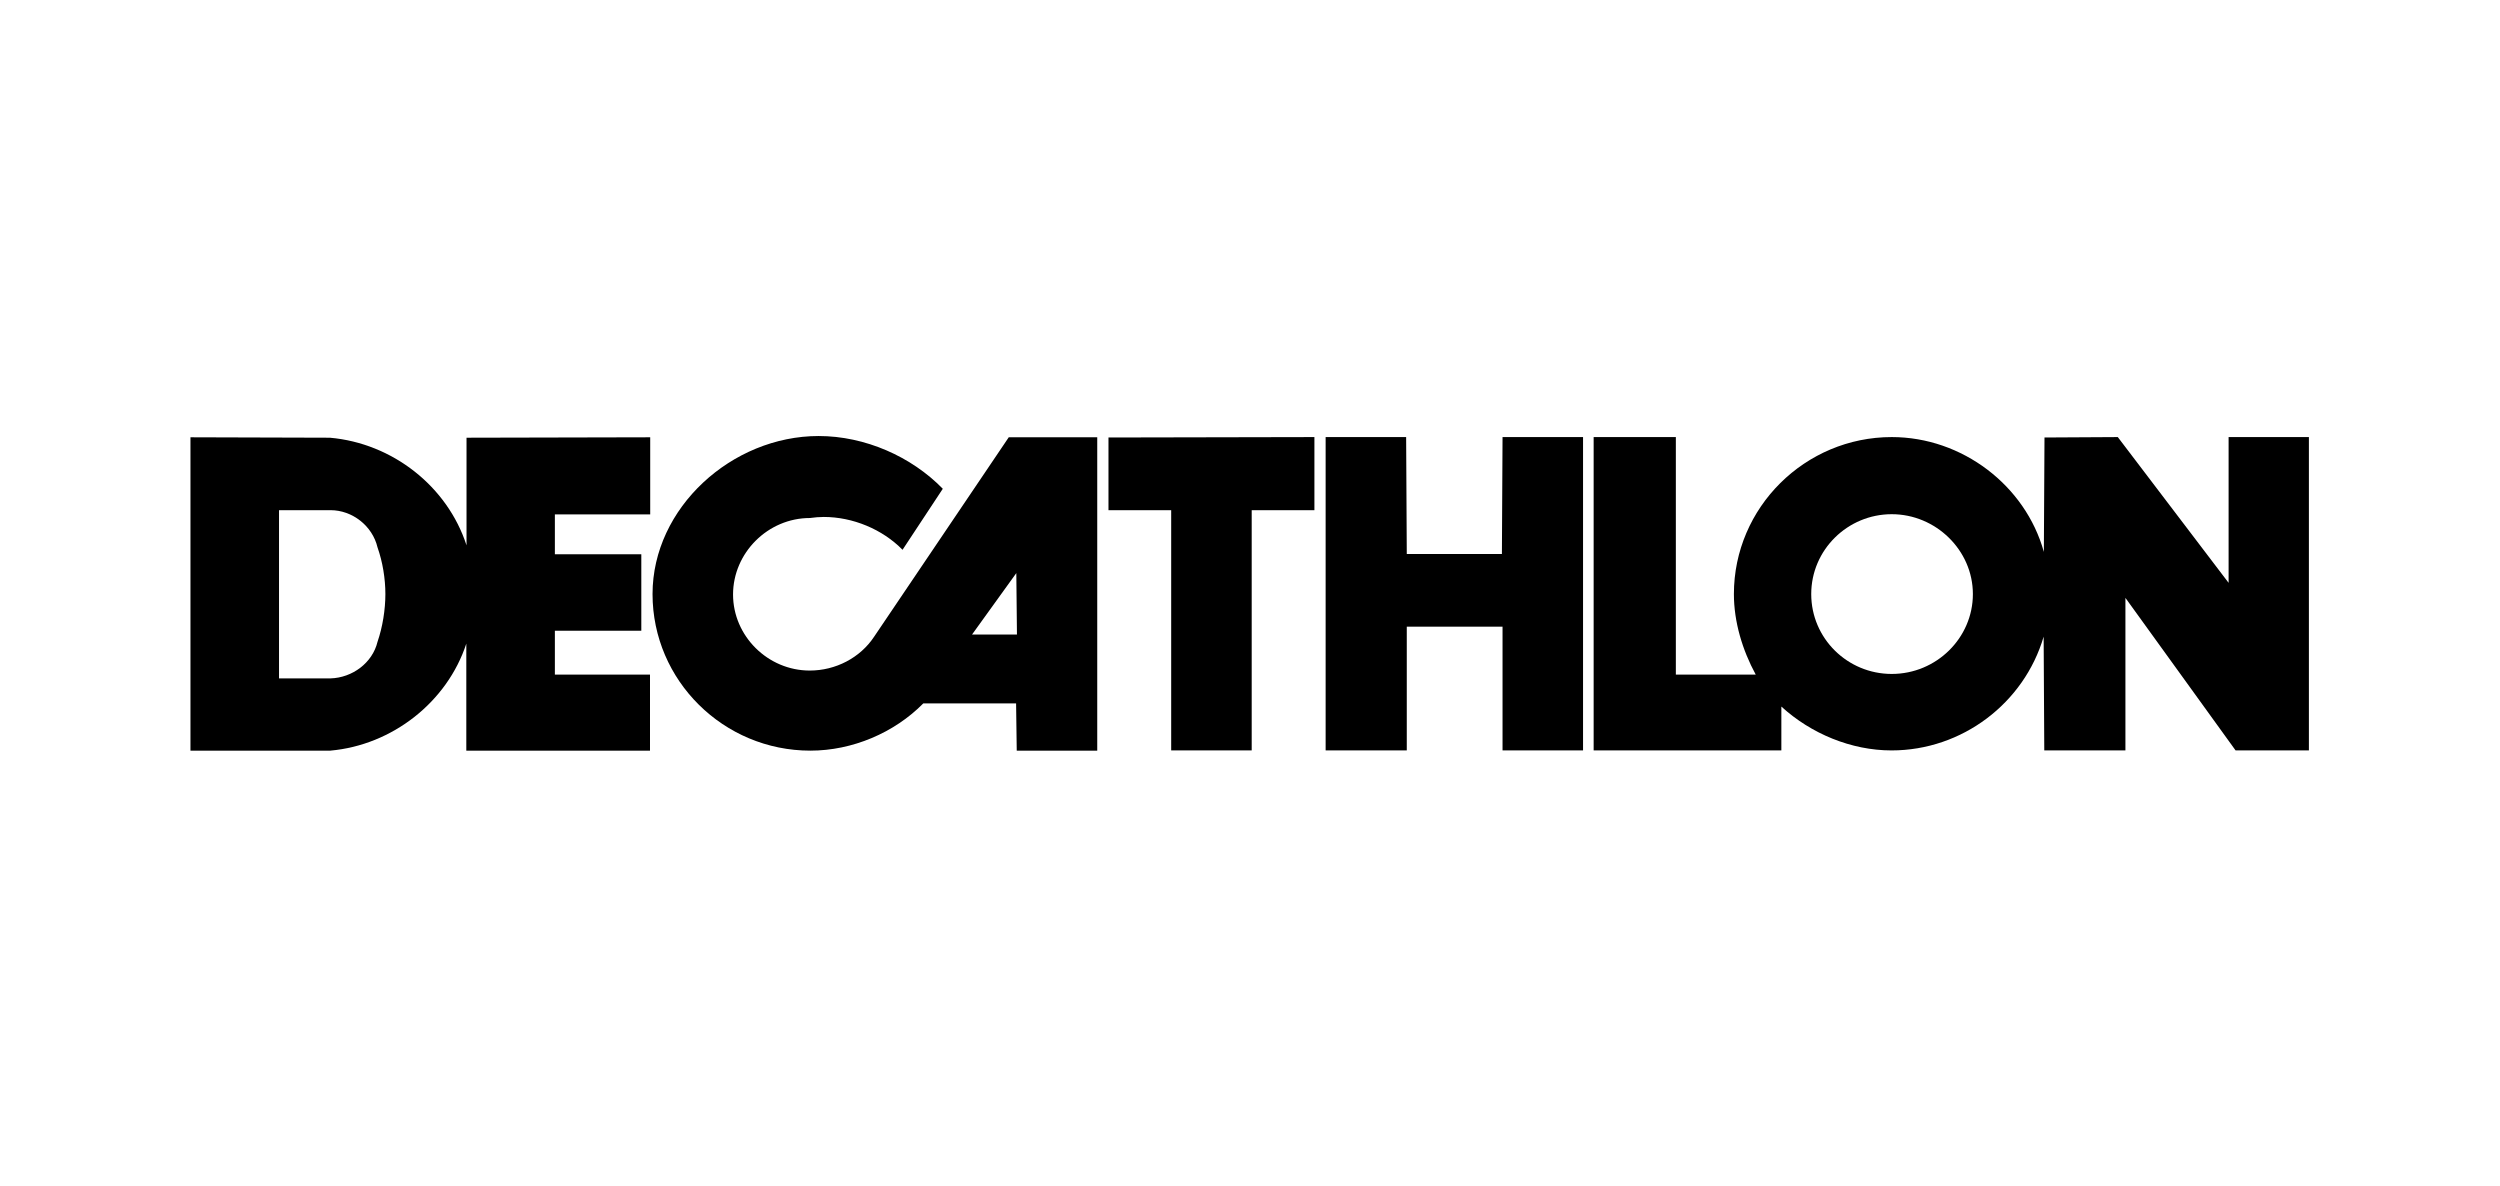
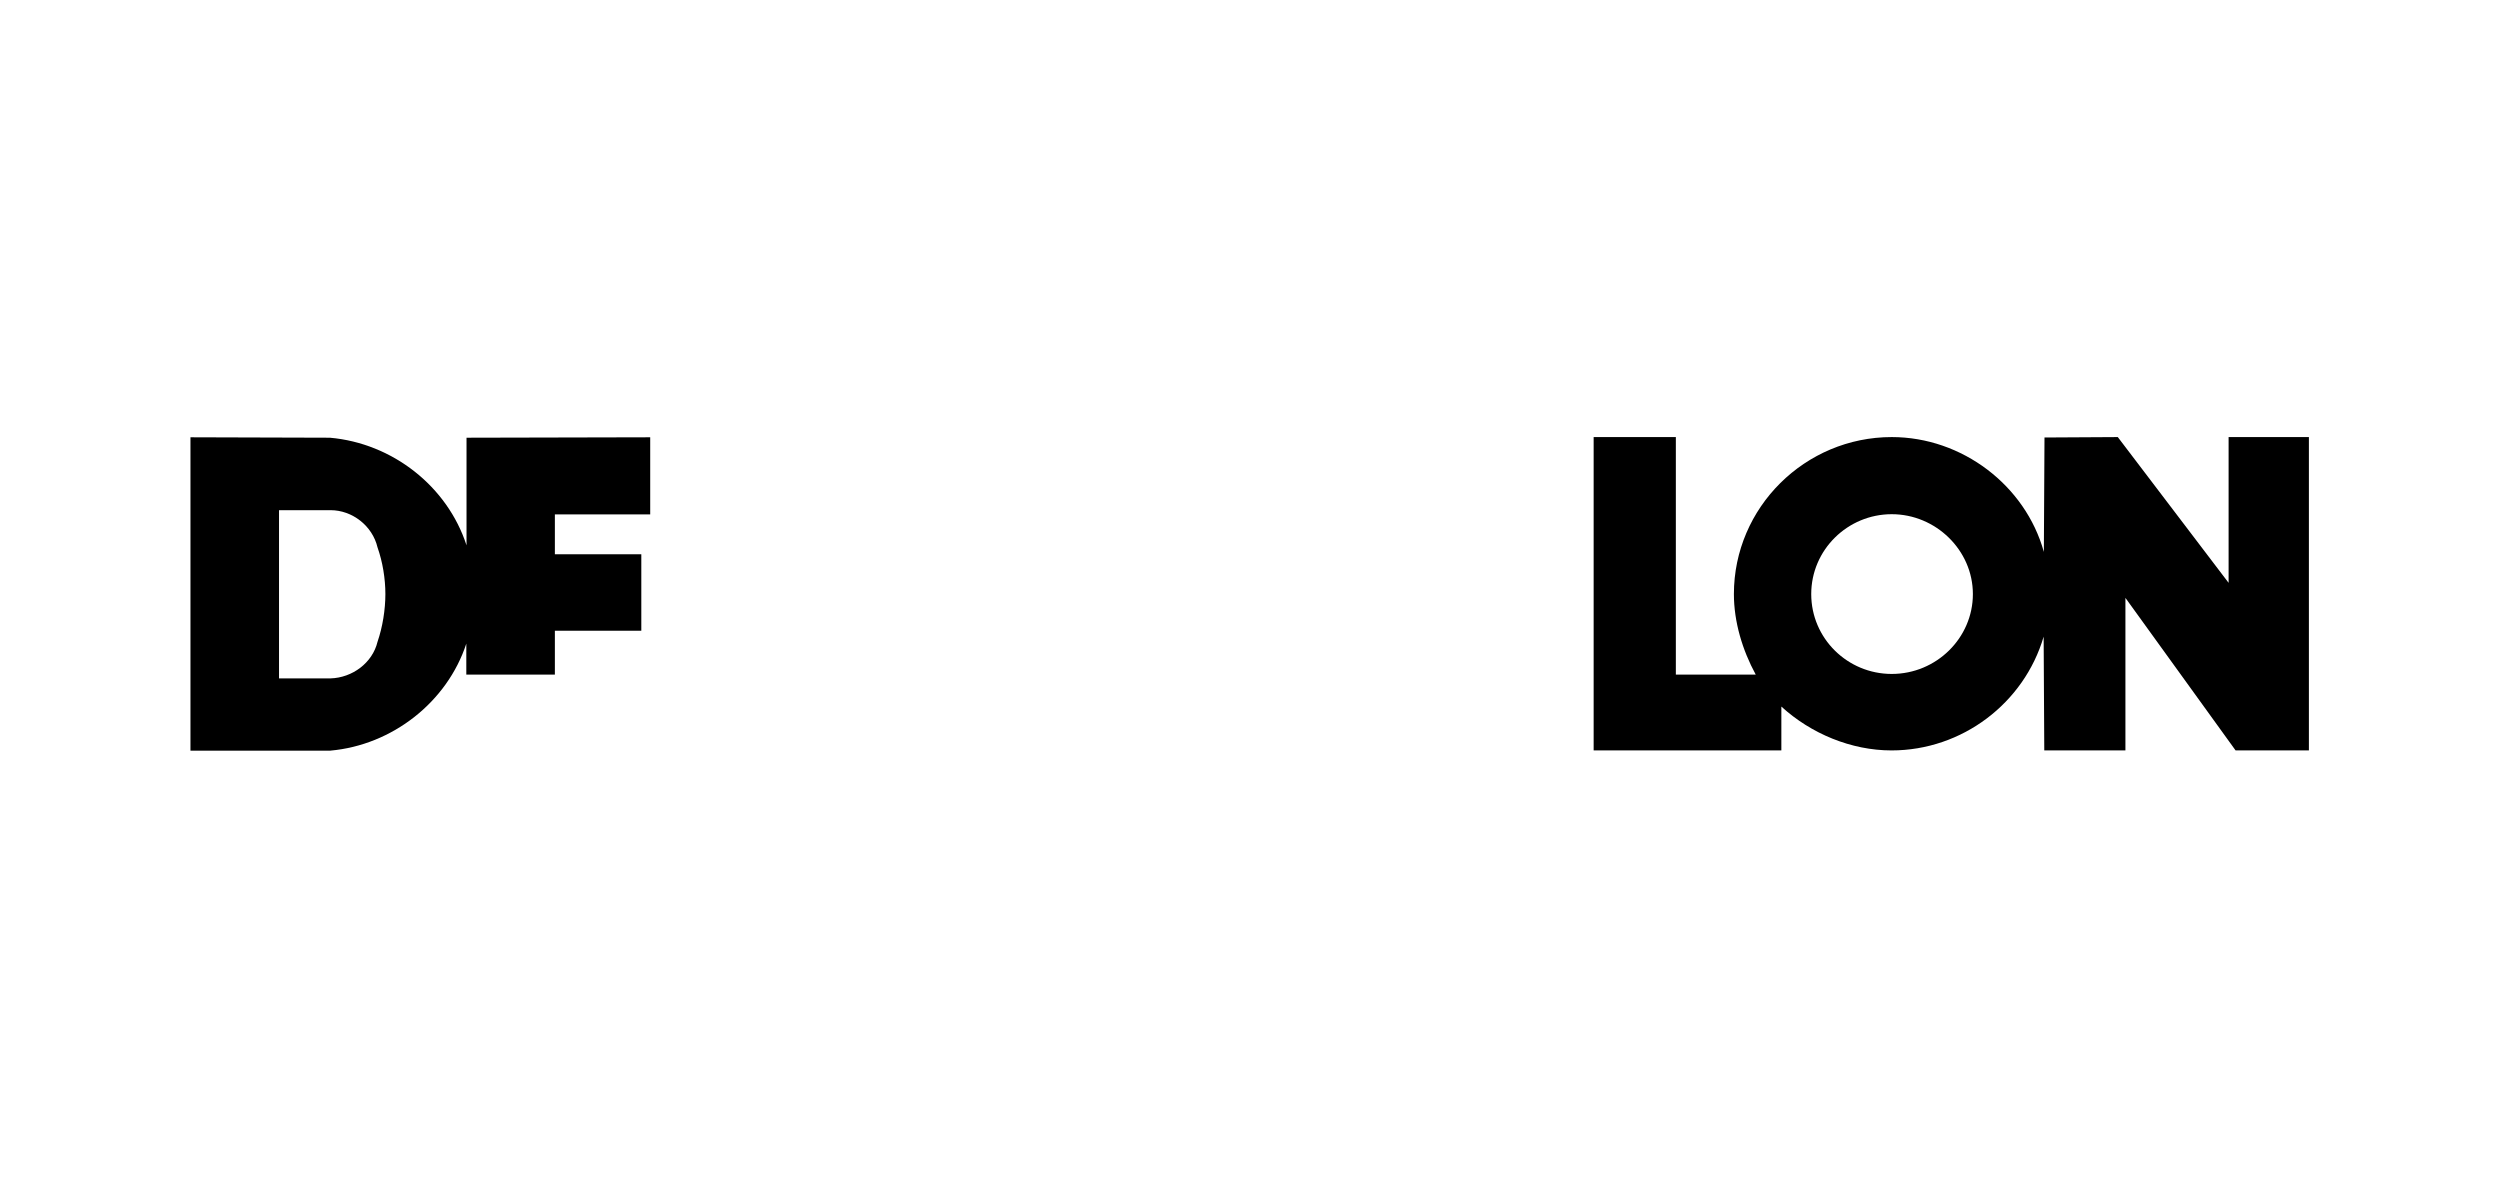
<svg xmlns="http://www.w3.org/2000/svg" id="Layer_1" data-name="Layer 1" viewBox="0 0 118 56">
  <defs>
    <style>
      .cls-1 {
        fill: #000;
        stroke-width: 0px;
      }
    </style>
  </defs>
  <g id="g4569">
-     <path id="path4287" class="cls-1" d="M47.62,20.63l-6.36,9.42c-.66,1-1.82,1.6-3.04,1.6-1.98,0-3.62-1.63-3.62-3.59s1.64-3.61,3.63-3.61c.2-.03.46-.05.65-.05,1.37,0,2.77.58,3.72,1.55l1.9-2.88c-1.48-1.52-3.67-2.49-5.86-2.49-4.09,0-7.84,3.38-7.84,7.46s3.35,7.39,7.45,7.39c1.98,0,3.96-.84,5.33-2.23h4.38l.03,2.23h3.8v-14.79h-4.17ZM45.88,29.95l2.09-2.9.03,2.9h-2.11Z" />
-     <path id="path4289" class="cls-1" d="M59.08,35.42h-3.8v-11.34h-2.96v-3.43l9.72-.02v3.45h-2.96v11.34h0Z" />
-     <path id="path4291" class="cls-1" d="M74.72,20.63h-3.8s-.03,5.52-.03,5.52h-4.49l-.03-5.52h-3.8v14.79h3.83v-5.84h4.52v5.84h3.8v-14.79h0Z" />
    <path id="path4293" class="cls-1" d="M105.19,20.63v6.88l-5.23-6.88-3.46.02-.03,5.4c-.87-3.14-3.86-5.42-7.18-5.42-4.09,0-7.45,3.32-7.45,7.41,0,1.31.4,2.64,1.03,3.8h-3.77v-11.21h-3.88v14.79h8.86v-2.07c1.4,1.28,3.3,2.07,5.2,2.07,3.33,0,6.26-2.23,7.18-5.37l.03,5.37h3.83v-7.2l5.2,7.2h3.46v-14.79s-3.8,0-3.8,0h0ZM89.29,31.81c-2.09,0-3.8-1.68-3.8-3.77s1.72-3.77,3.8-3.77,3.83,1.7,3.83,3.77-1.72,3.77-3.83,3.77" />
-     <path id="path4295" class="cls-1" d="M26.19,31.84v-2.07h4.08v-3.61h-4.08v-1.88h4.5v-3.64s-8.67.02-8.67.02v5.08c-.9-2.78-3.49-4.82-6.45-5.08l-6.58-.02v14.79h6.6c2.93-.26,5.52-2.3,6.42-5.05v5.05h8.67v-3.59h-4.5ZM17.82,30.29c-.24,1-1.19,1.7-2.22,1.73h-2.43v-7.94h2.43c1.03,0,1.98.74,2.22,1.76.24.68.37,1.47.37,2.2s-.13,1.55-.37,2.25" />
+     <path id="path4295" class="cls-1" d="M26.19,31.84v-2.07h4.08v-3.61h-4.08v-1.88h4.5v-3.64s-8.67.02-8.67.02v5.08c-.9-2.78-3.49-4.82-6.45-5.08l-6.58-.02v14.79h6.6c2.93-.26,5.52-2.3,6.42-5.05v5.05v-3.59h-4.5ZM17.82,30.29c-.24,1-1.19,1.7-2.22,1.73h-2.43v-7.94h2.43c1.03,0,1.98.74,2.22,1.76.24.68.37,1.47.37,2.2s-.13,1.55-.37,2.25" />
  </g>
</svg>